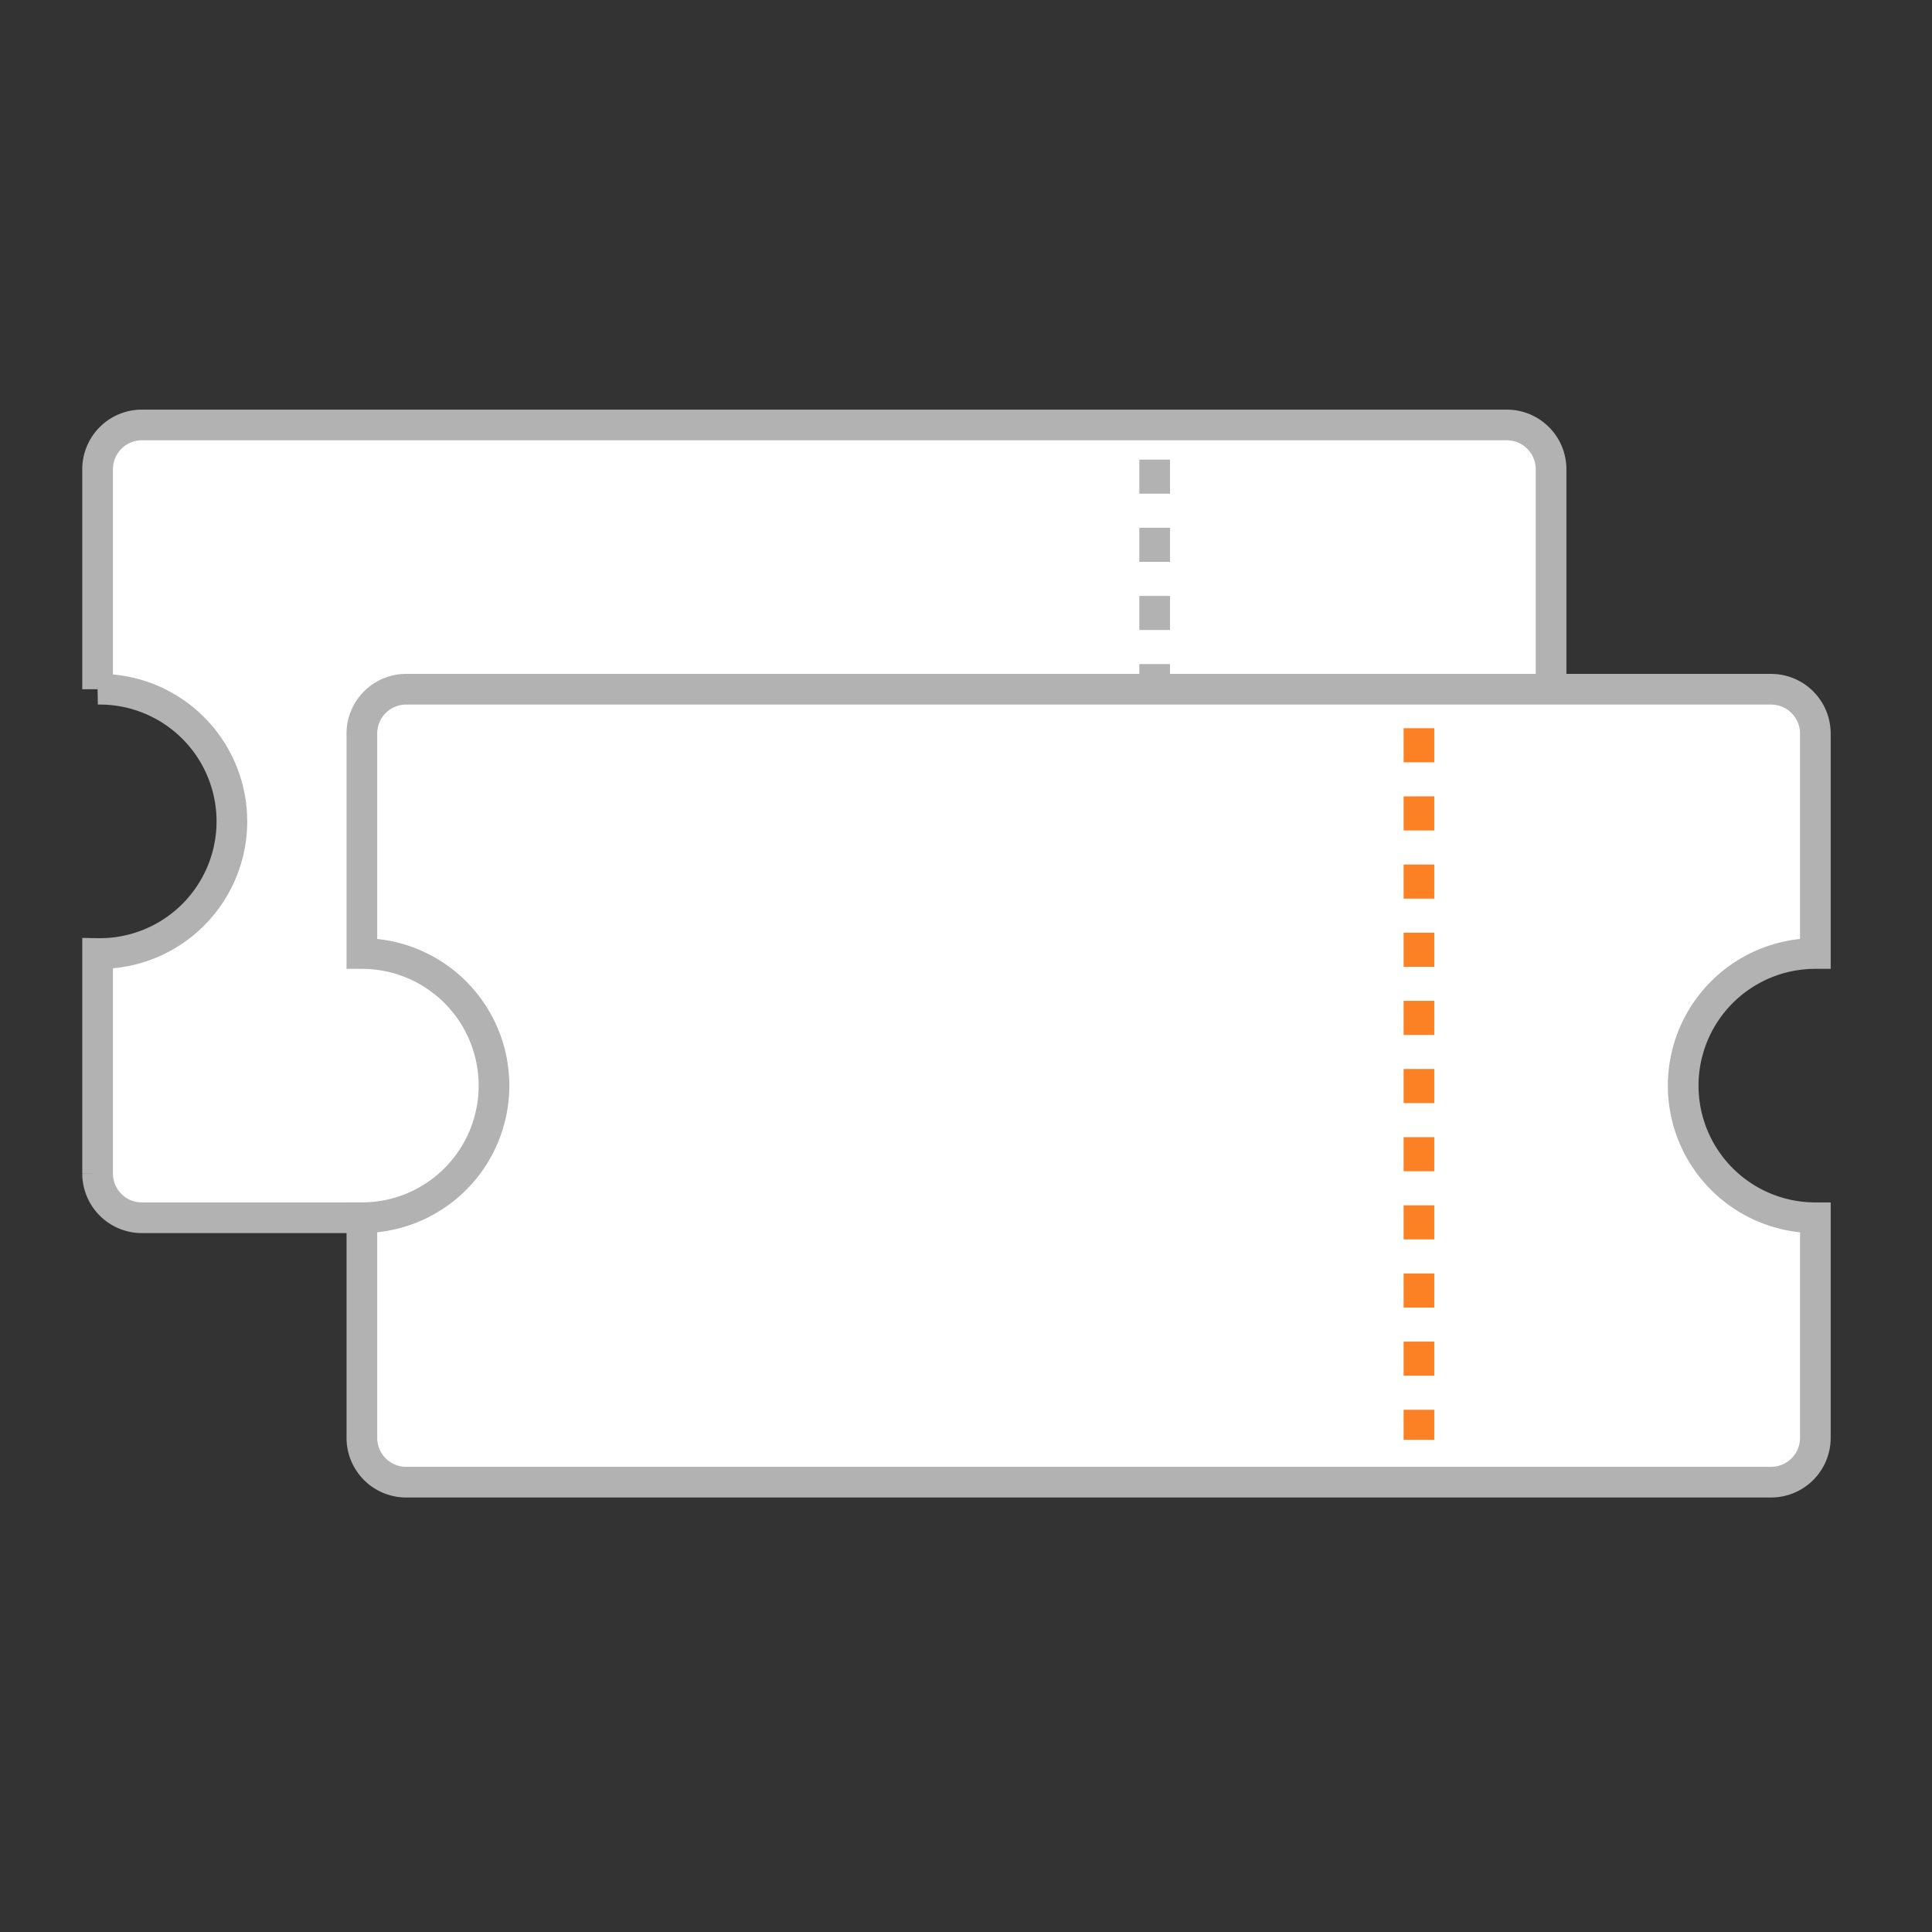
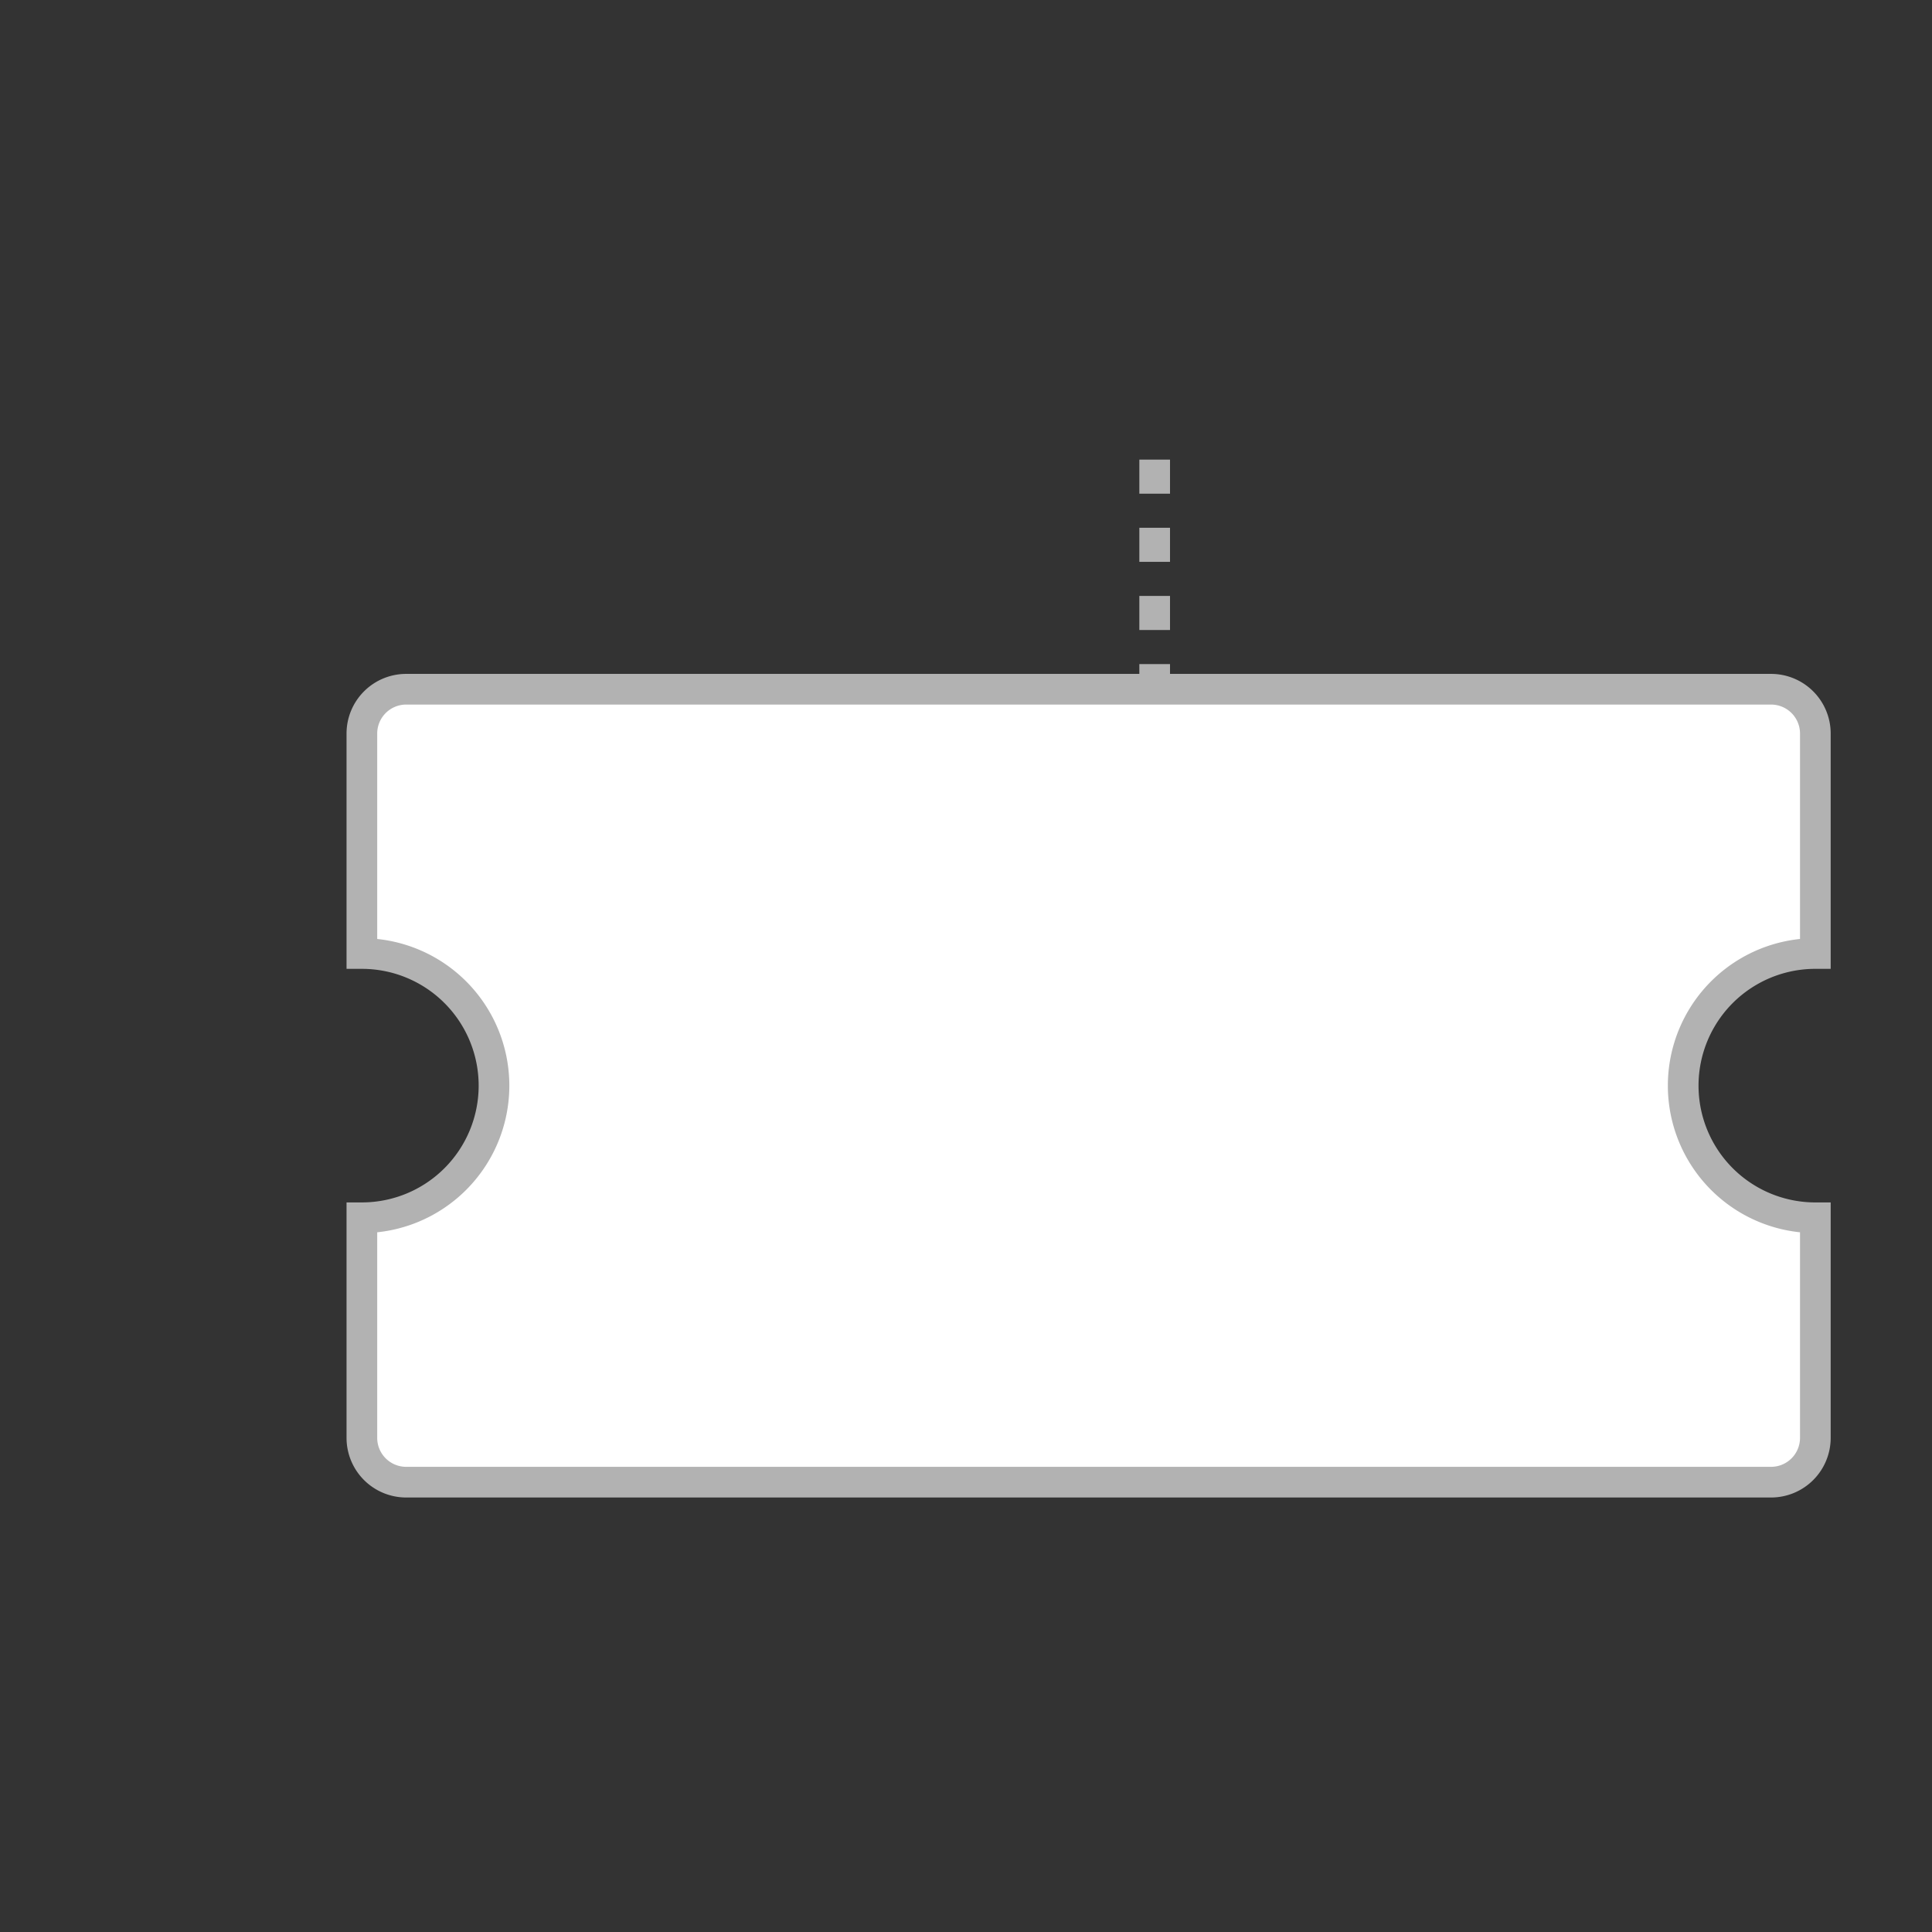
<svg xmlns="http://www.w3.org/2000/svg" id="Layer_1" data-name="Layer 1" viewBox="0 0 566.93 566.93">
  <rect x="0" y="0" width="566.93" height="566.93" fill="#333333" stroke="none" />
  <defs>
    <style>.cls-1,.cls-2{fill:#fff;stroke:#b2b2b2;stroke-miterlimit:10;stroke-width:9px;}.cls-2{stroke-dasharray:10;}.cls-3{fill:#fff;stroke:#fb8124;stroke-miterlimit:10;stroke-width:9px;}.cls-3{stroke-dasharray:10;}</style>
  </defs>
  <title>Iconogrtaphy</title>
-   <path class="cls-1" d="M416.38,241a38.77,38.77,0,0,1,38.77-38.77V137.63a13,13,0,0,0-12.93-12.93H41.57a13,13,0,0,0-12.93,12.93v64.62a38.78,38.78,0,1,1,0,77.55v64.62a13,13,0,0,0,12.93,12.92H442.22a13,13,0,0,0,12.93-12.92V279.8A38.77,38.77,0,0,1,416.38,241Z" />
  <line class="cls-2" x1="338.83" y1="134.87" x2="338.83" y2="367.51" />
  <path class="cls-1" d="M493.92,318.57A38.77,38.77,0,0,1,532.7,279.8V215.17a13,13,0,0,0-12.93-12.92H119.12a13,13,0,0,0-12.93,12.92V279.8a38.77,38.77,0,1,1,0,77.54V422a13,13,0,0,0,12.93,12.93H519.77A13,13,0,0,0,532.7,422V357.34A38.77,38.77,0,0,1,493.92,318.57Z" />
-   <line class="cls-3" x1="416.38" y1="213.69" x2="416.38" y2="422.49" />
</svg>